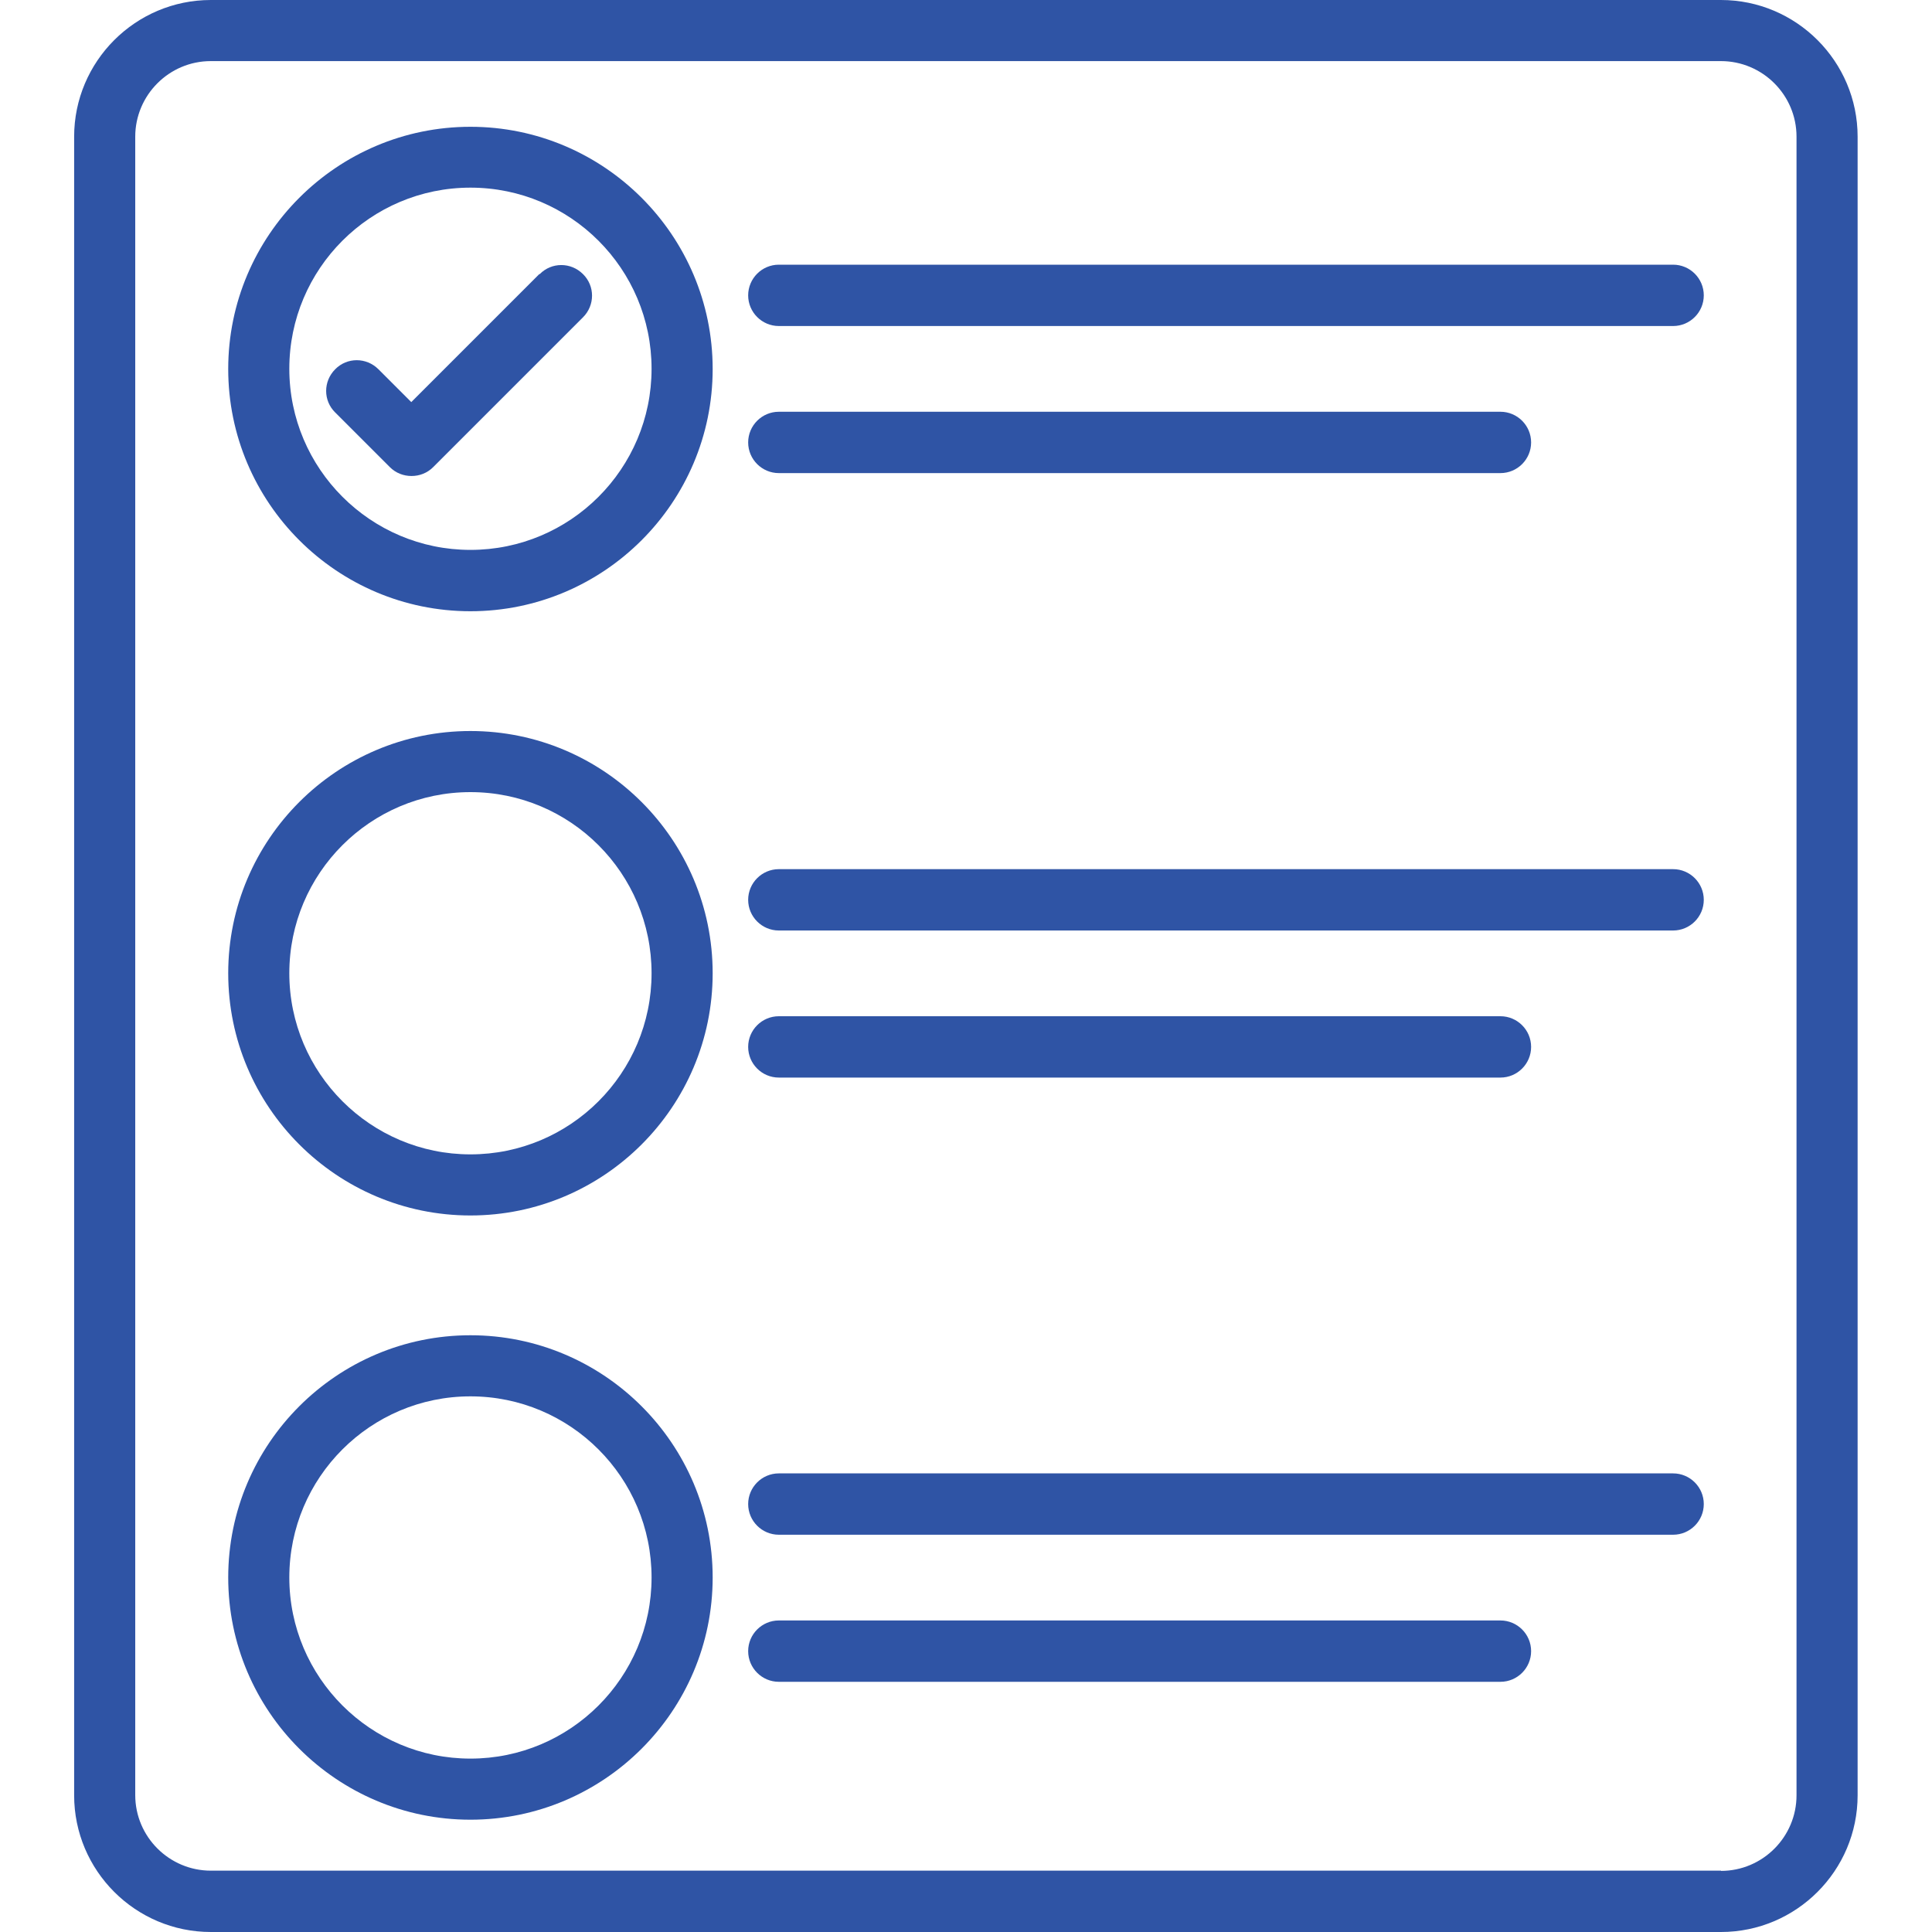
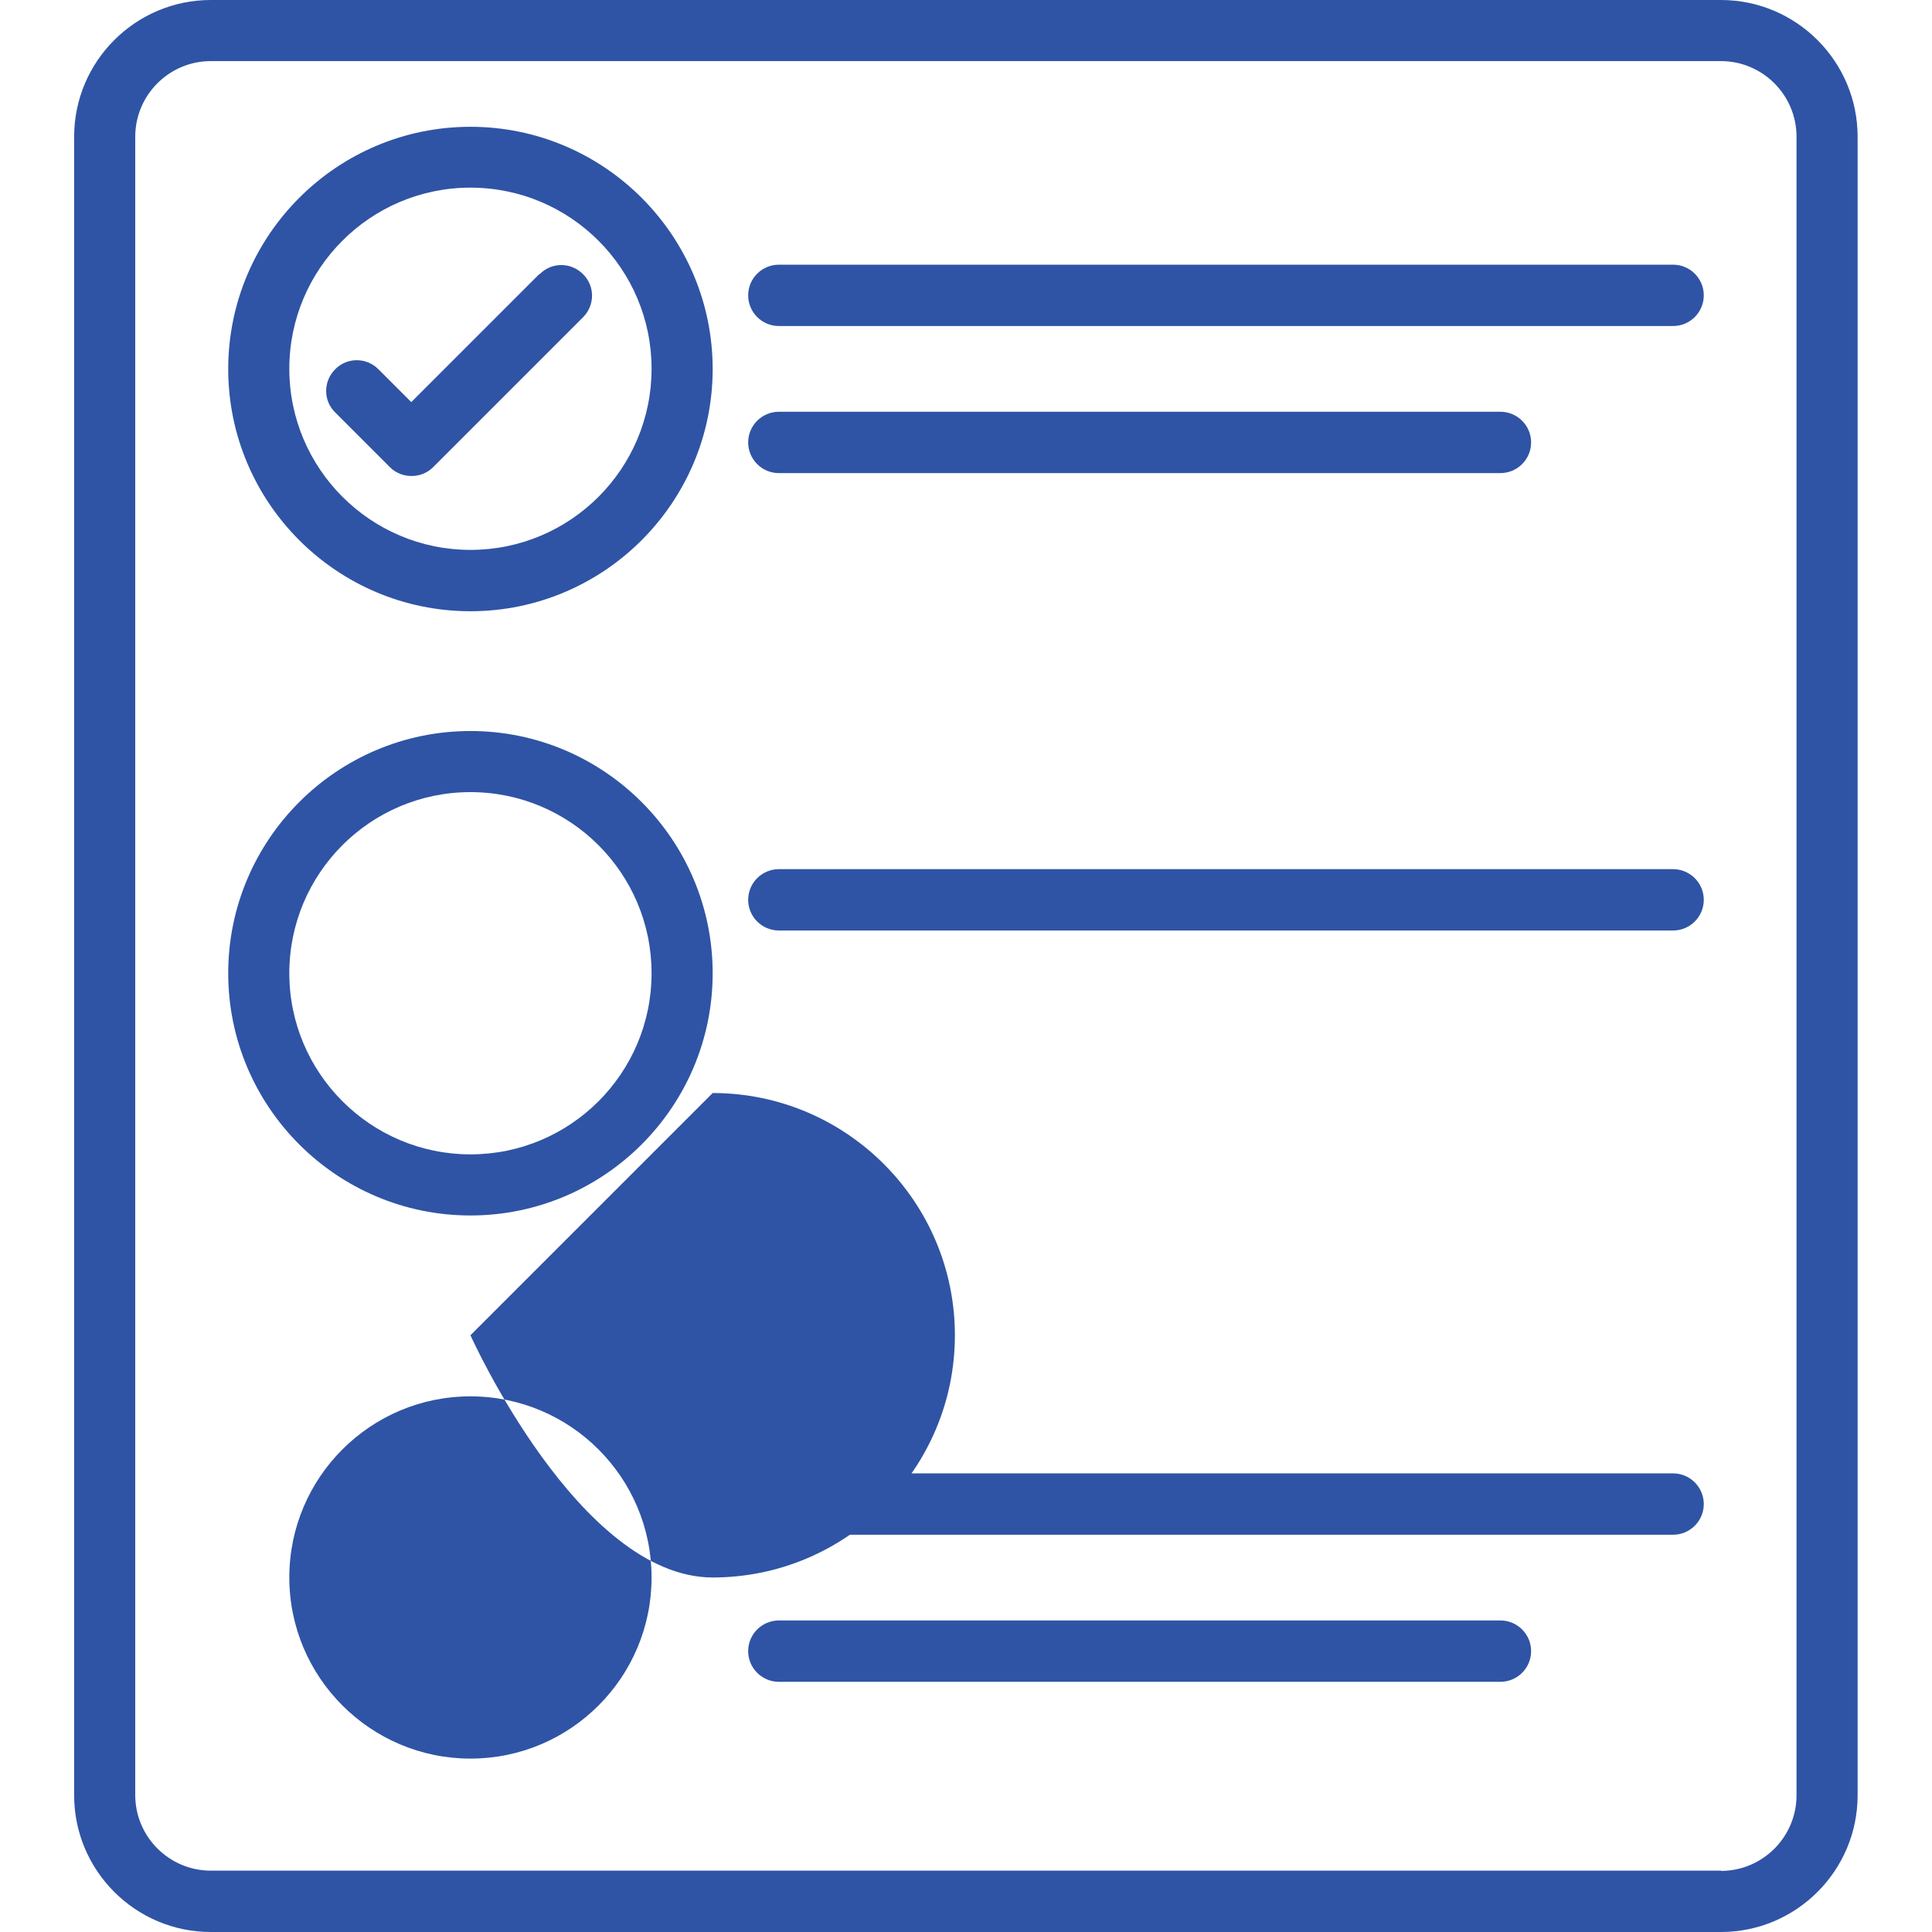
<svg xmlns="http://www.w3.org/2000/svg" id="Layer_1" viewBox="0 0 800 800">
  <defs>
    <style> .st0 { fill: #2f54a5; } </style>
  </defs>
  <path class="st0" d="M223.3,113.5l-53,53-13.6-13.6c-5-5-13-5-17.9,0-5,5-5,13,0,17.9l22.6,22.6c2.5,2.5,5.7,3.7,9,3.7s6.5-1.2,9-3.7l62-62c5-5,5-13,0-17.9-5-5-13-5-17.9,0Z" />
  <path class="st0" d="M194.8,52.5c-55.3,0-100.3,45-100.3,100.3s45,100.3,100.3,100.3,100.3-45,100.3-100.3-45-100.3-100.3-100.3ZM194.8,227.7c-41.3,0-75-33.6-75-75s33.6-75,75-75,75,33.6,75,75-33.6,75-75,75Z" />
  <path class="st0" d="M194.8,302.7c-55.3,0-100.3,45-100.3,100.3s45,100.3,100.3,100.3,100.3-45,100.3-100.3-45-100.3-100.3-100.3ZM194.8,478c-41.3,0-75-33.6-75-75s33.6-75,75-75,75,33.6,75,75-33.6,75-75,75Z" />
-   <path class="st0" d="M194.8,552.9c-55.3,0-100.3,45-100.3,100.3s45,100.3,100.3,100.3,100.3-45,100.3-100.3-45-100.3-100.3-100.3ZM194.8,728.2c-41.3,0-75-33.6-75-75s33.6-75,75-75,75,33.6,75,75-33.6,75-75,75Z" />
+   <path class="st0" d="M194.8,552.9s45,100.3,100.3,100.3,100.3-45,100.3-100.3-45-100.3-100.3-100.3ZM194.8,728.2c-41.3,0-75-33.6-75-75s33.6-75,75-75,75,33.6,75,75-33.6,75-75,75Z" />
  <path class="st0" d="M692.8,109.6h-370.3c-7,0-12.7,5.7-12.7,12.7s5.7,12.7,12.7,12.7h370.3c7,0,12.7-5.7,12.7-12.7s-5.7-12.7-12.7-12.7Z" />
  <path class="st0" d="M712.7,0H87.3C56.1,0,30.7,25.4,30.7,56.6v686.8c0,31.2,25.4,56.6,56.6,56.6h625.3c31.2,0,56.6-25.4,56.6-56.6V56.6c0-31.2-25.4-56.6-56.6-56.6ZM712.7,774.6H87.3c-17.2,0-31.3-14-31.3-31.3V56.6c0-17.2,14-31.3,31.3-31.3h625.3c17.2,0,31.3,14,31.3,31.3v686.8h0c0,17.2-14,31.3-31.3,31.3Z" />
  <path class="st0" d="M322.5,195.9h298.8c7,0,12.7-5.7,12.7-12.7s-5.7-12.7-12.7-12.7h-298.8c-7,0-12.7,5.7-12.7,12.7s5.7,12.7,12.7,12.7Z" />
  <path class="st0" d="M692.8,610.1h-370.3c-7,0-12.7,5.7-12.7,12.7s5.7,12.7,12.7,12.7h370.3c7,0,12.7-5.7,12.7-12.7,0-7-5.7-12.7-12.7-12.7Z" />
  <path class="st0" d="M692.8,359.9h-370.3c-7,0-12.7,5.7-12.7,12.7s5.7,12.7,12.7,12.7h370.3c7,0,12.7-5.7,12.7-12.7s-5.7-12.7-12.7-12.7Z" />
  <path class="st0" d="M621.3,671h-298.8c-7,0-12.7,5.7-12.7,12.7s5.7,12.7,12.7,12.7h298.8c7,0,12.7-5.7,12.7-12.7s-5.7-12.7-12.7-12.7Z" />
-   <path class="st0" d="M322.5,446.2h298.8c7,0,12.7-5.7,12.7-12.7s-5.7-12.7-12.7-12.7h-298.8c-7,0-12.7,5.7-12.7,12.7s5.7,12.7,12.7,12.7Z" />
</svg>